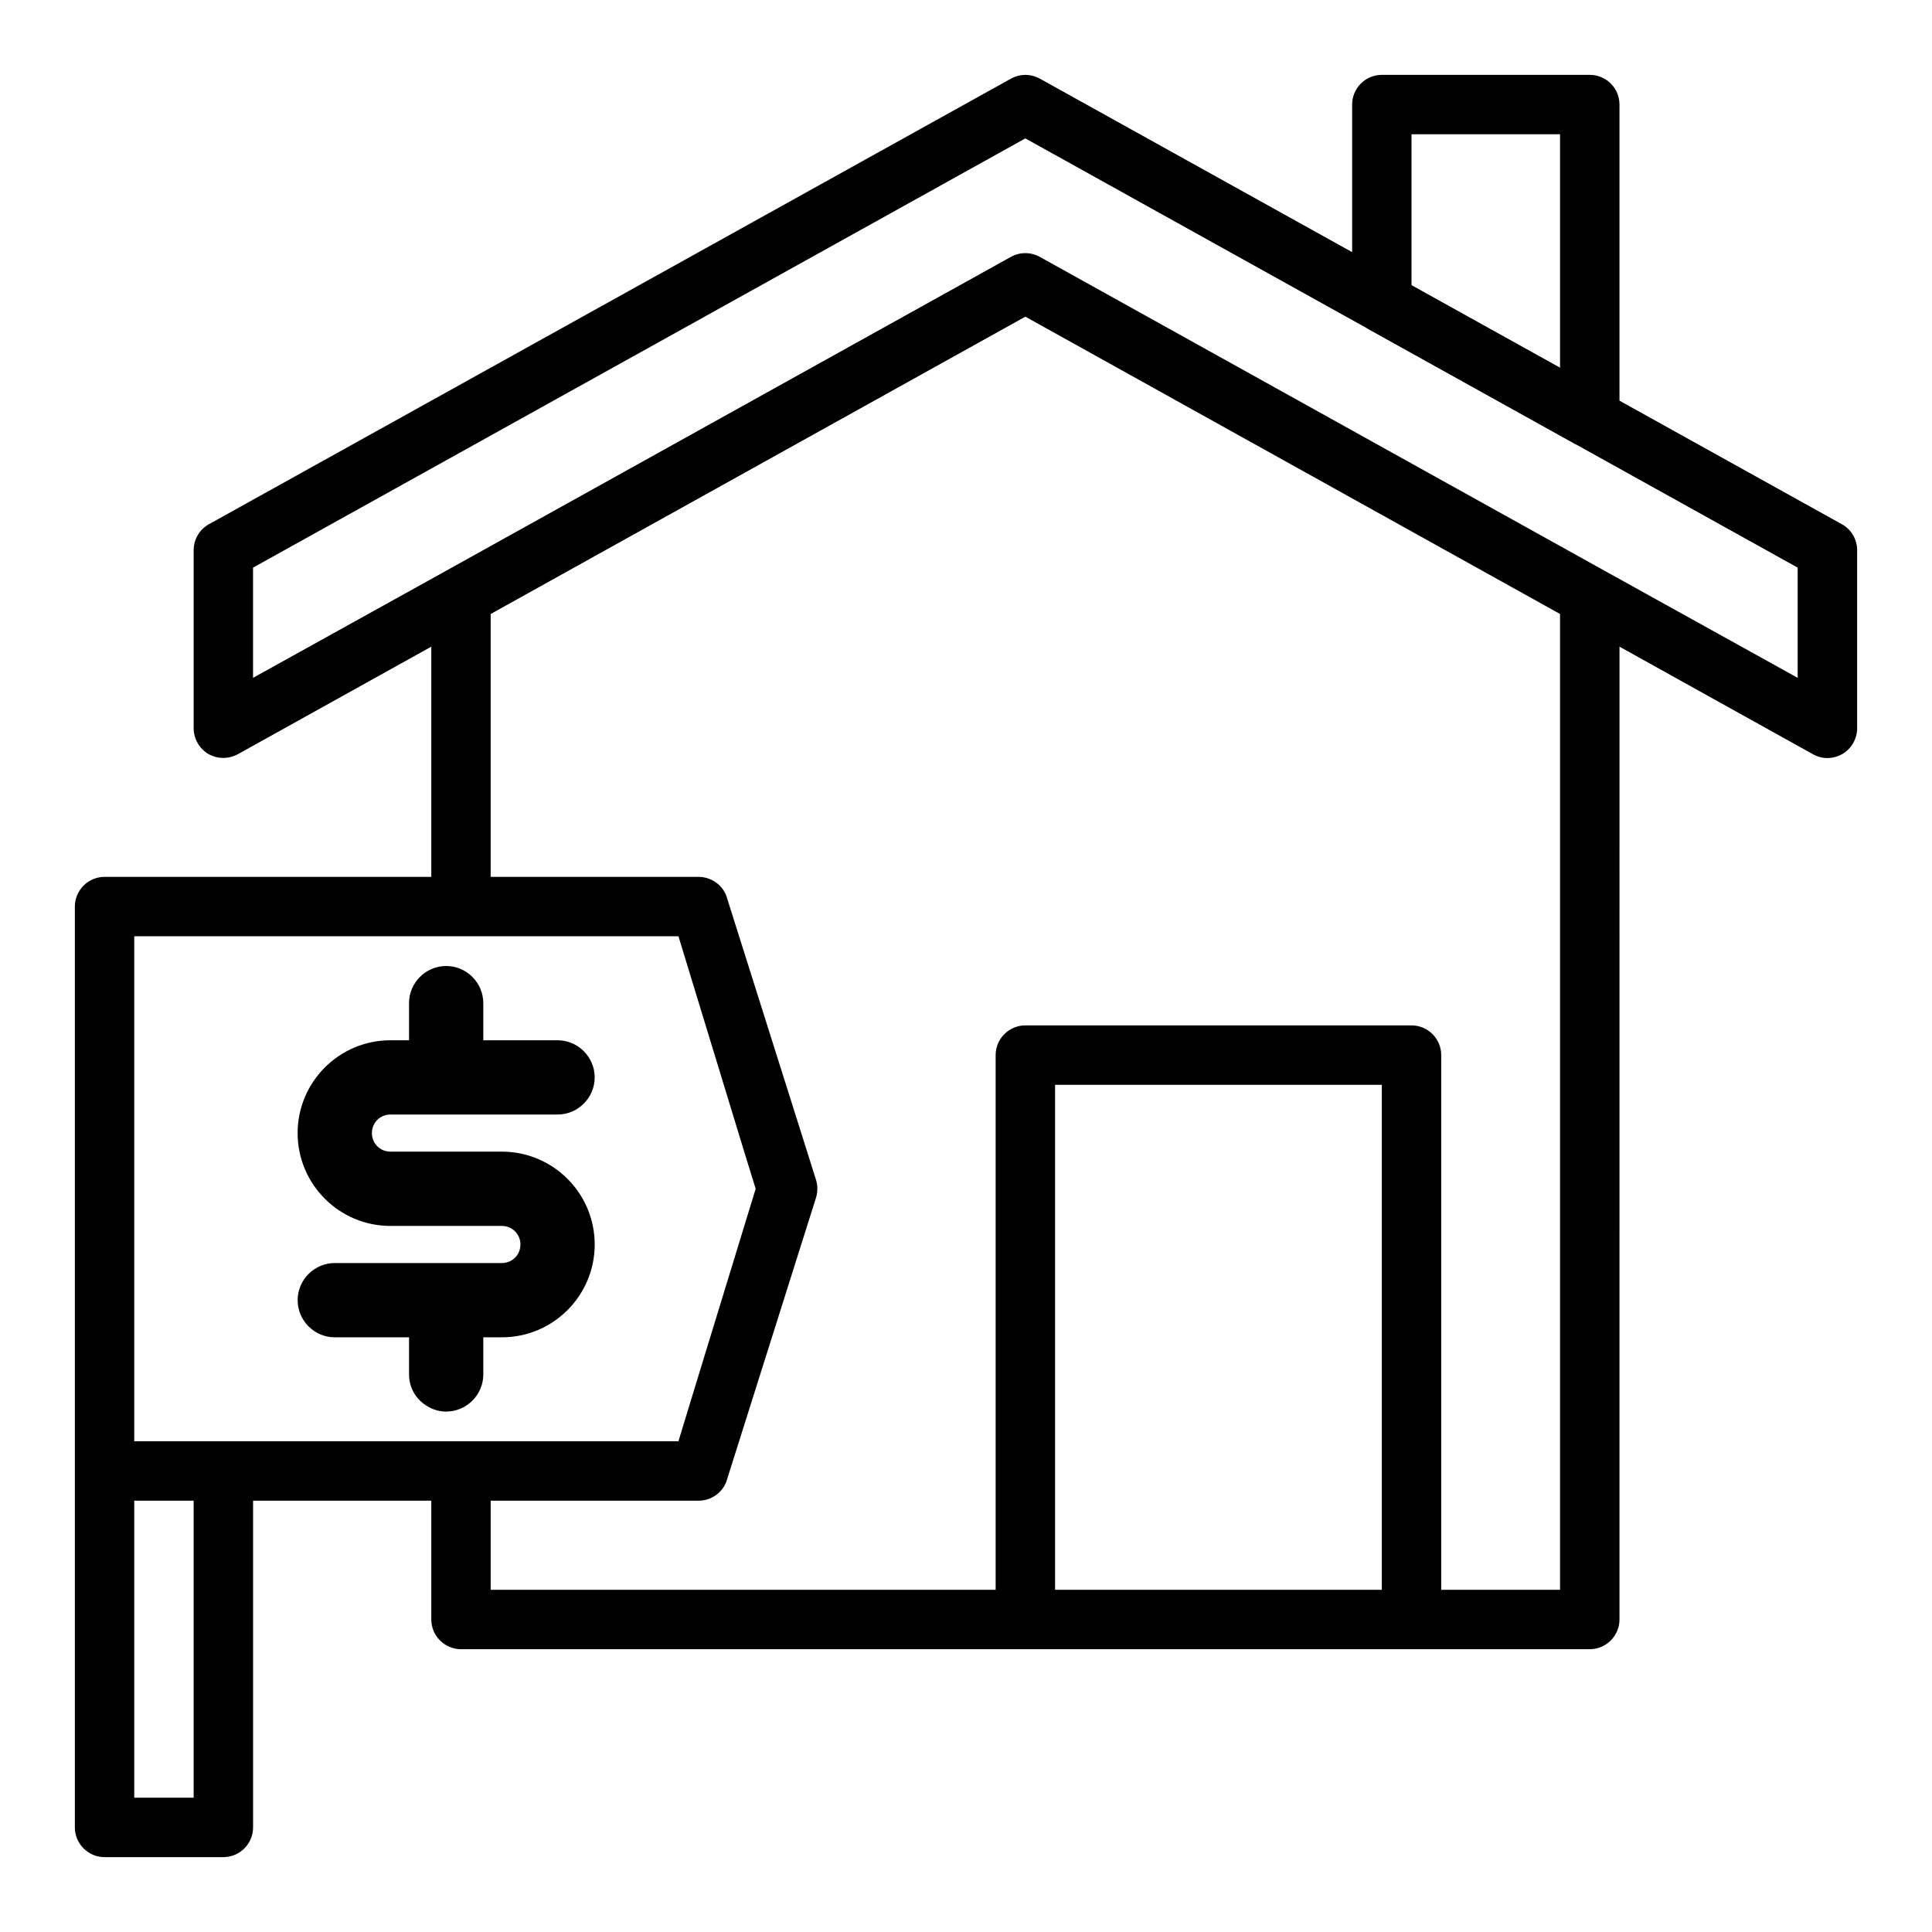
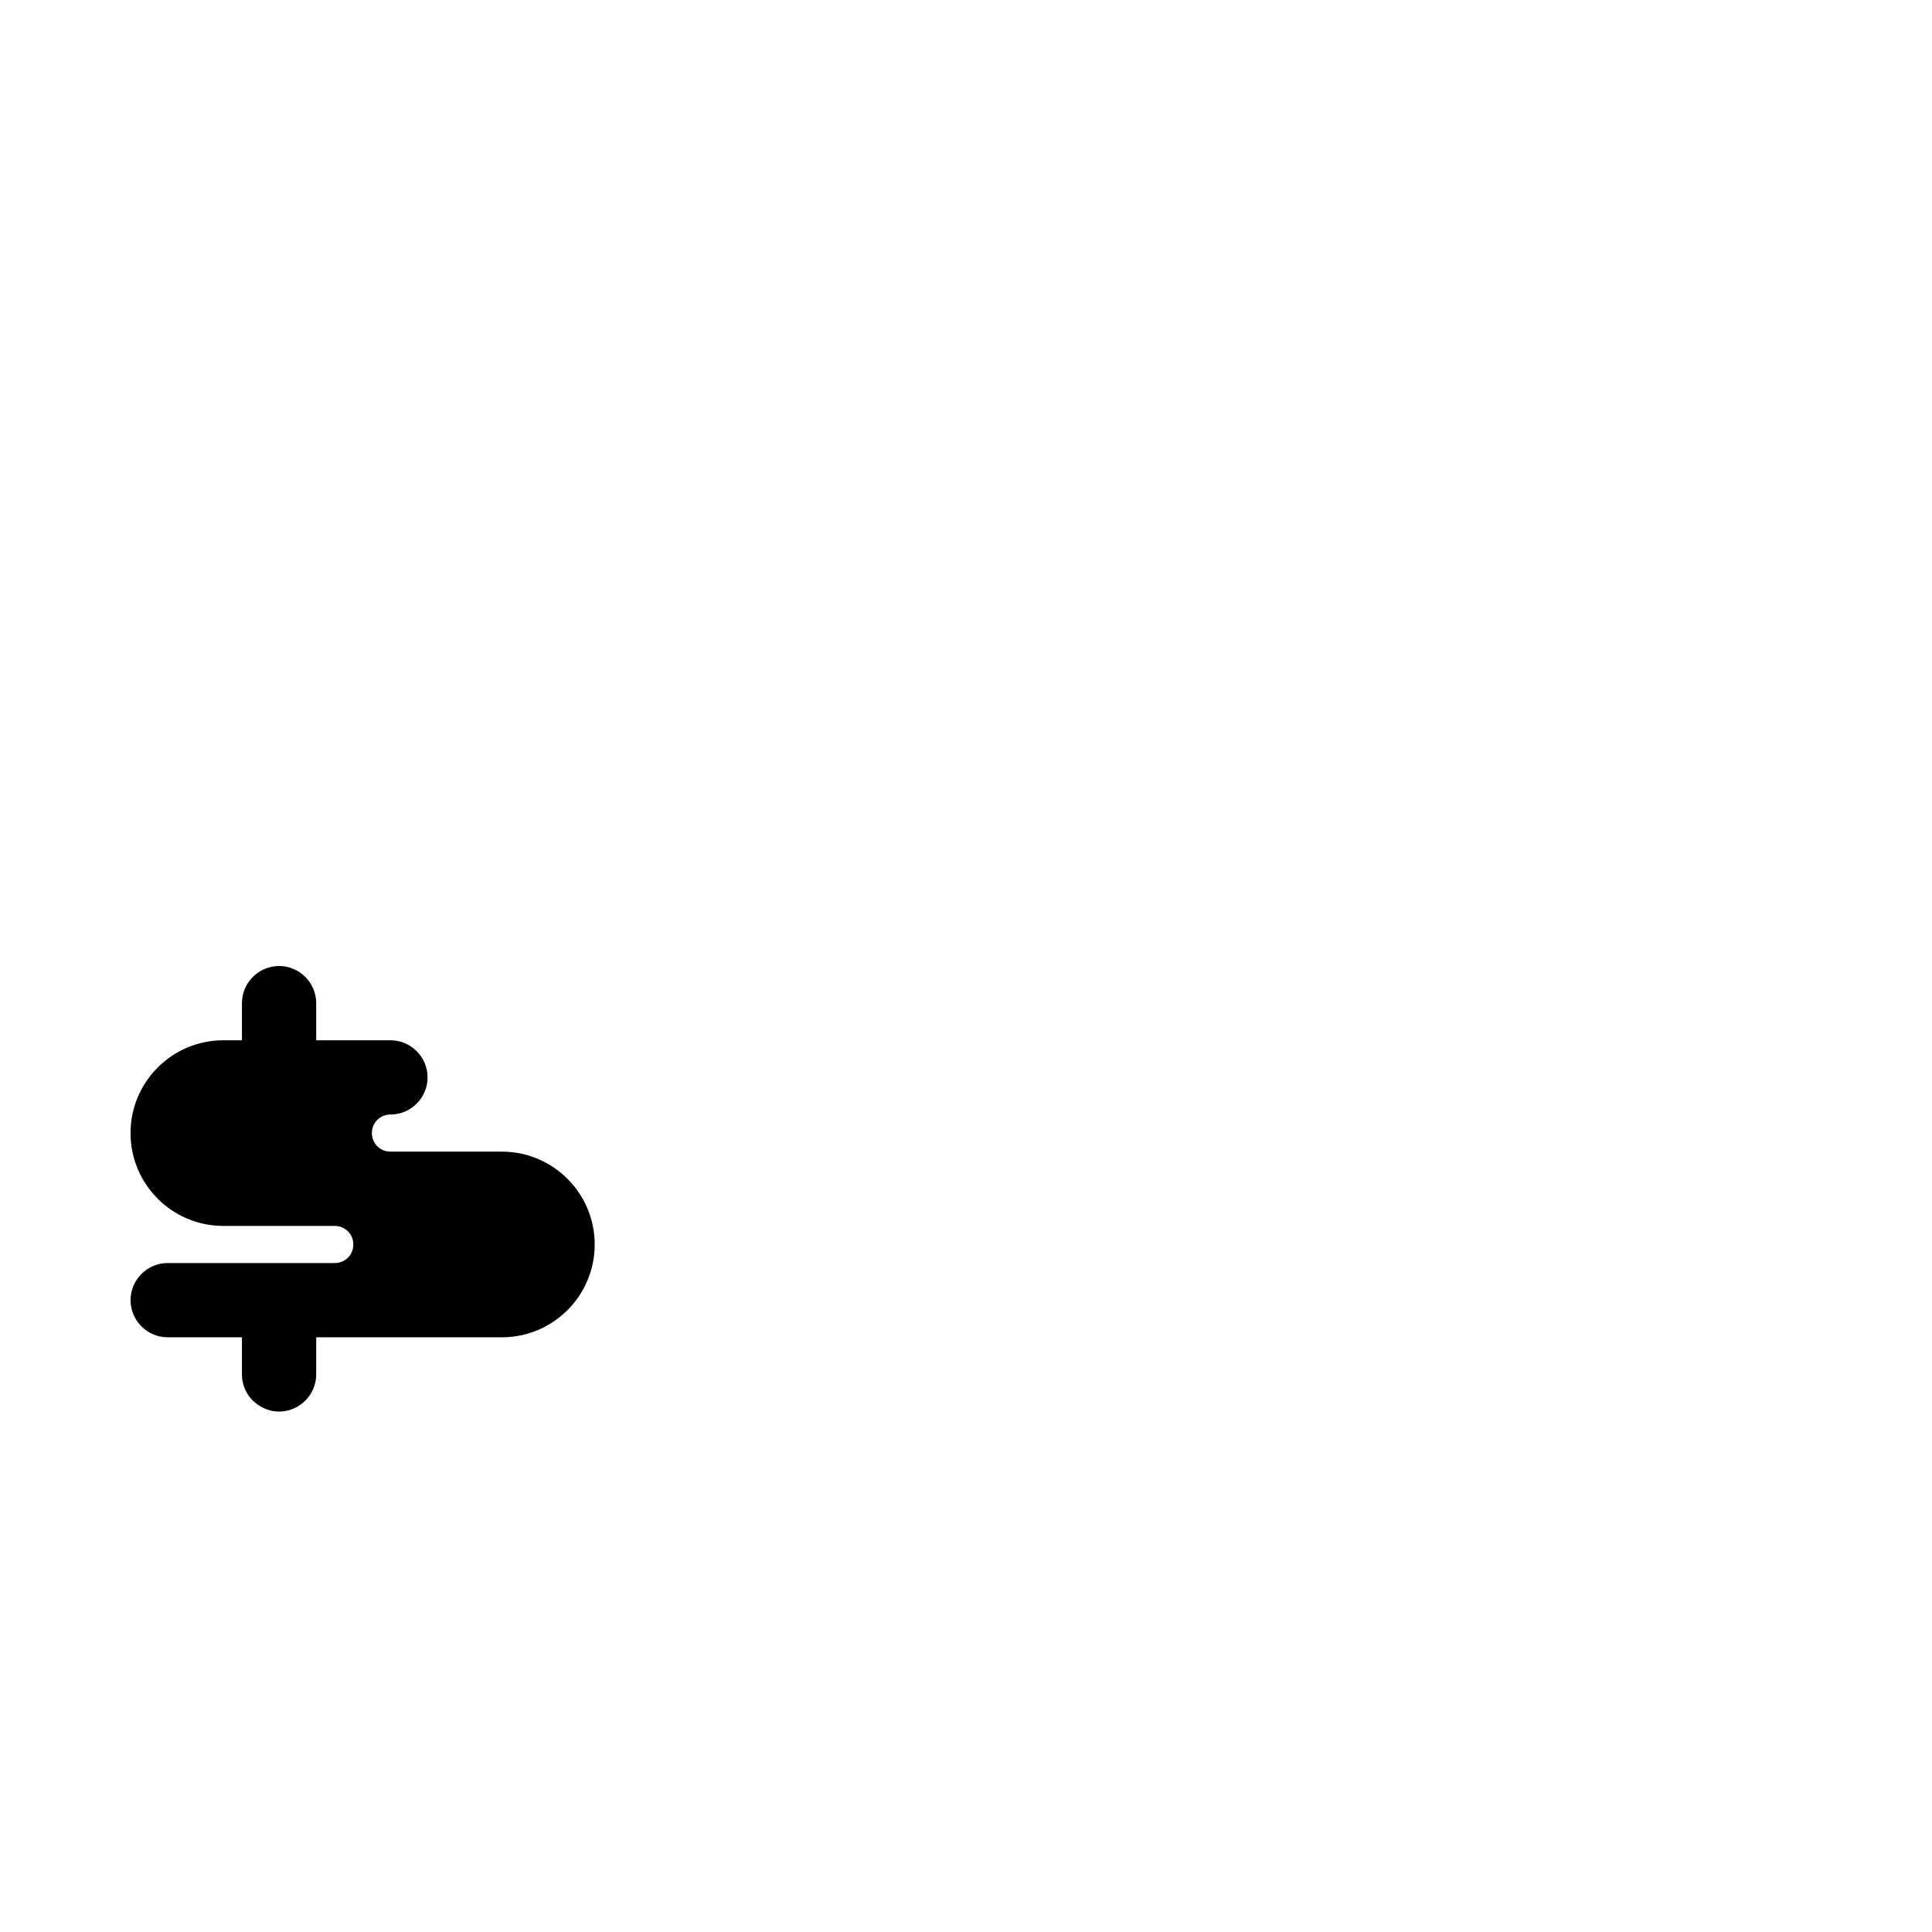
<svg xmlns="http://www.w3.org/2000/svg" fill="#000000" width="800px" height="800px" version="1.1" viewBox="144 144 512 512">
  <g>
-     <path d="m632.14 282.94-58.961-32.758v-78.473c0-4.348-3.523-7.871-7.871-7.871h-55.105c-4.348 0-7.871 3.523-7.871 7.871v39.113l-82.734-45.965c-2.441-1.34-5.273-1.34-7.715 0l-212.54 118.08c-2.441 1.34-4.019 4.016-4.019 6.848v47.23c0 2.754 1.496 5.352 3.856 6.769 2.441 1.418 5.434 1.418 7.871 0.078l51.25-28.492v61.008h-86.59c-4.328 0-7.871 3.543-7.871 7.871v244.04c0 4.328 3.543 7.871 7.871 7.871h31.488c4.328 0 7.871-3.543 7.871-7.871v-86.594h47.23v31.488c0 4.328 3.543 7.871 7.871 7.871h299.14c4.328 0 7.871-3.543 7.871-7.871l0.004-257.81 51.246 28.496c1.258 0.707 2.519 1.023 3.859 1.023 1.418 0 2.754-0.395 4.016-1.102 2.359-1.418 3.856-4.016 3.856-6.769v-47.23c0-2.836-1.574-5.512-4.016-6.852zm-114.07-103.36h39.359v61.855l-39.359-21.867zm-322.75 440.83h-15.742v-78.719h15.742zm15.746-94.465h-31.488v-133.82h144.22l17.711 58.016 2.754 8.898-15.668 51.168-4.801 15.742zm212.54 39.363v-133.82h86.594v133.82zm133.82-258.6v258.6h-31.488v-141.7c0-4.328-3.543-7.871-7.871-7.871h-102.34c-4.328 0-7.871 3.543-7.871 7.871v141.7l-133.82 0.004v-23.617h55.105c3.227 0 6.141-1.969 7.32-4.961l23.617-74.785c0.707-1.891 0.707-3.938 0-5.824l-1.73-5.512-21.883-69.273c-1.188-2.988-4.098-4.957-7.328-4.957h-55.105v-69.668l141.7-78.797zm62.977 16.926-51.246-28.418-149.57-83.129c-2.441-1.34-5.273-1.34-7.715 0l-149.57 83.129-51.242 28.418v-29.207l204.67-113.75 90.445 50.266c0.07 0.043 0.125 0.105 0.195 0.145l55.105 30.625c0.07 0.039 0.152 0.051 0.227 0.09l58.699 32.625z" />
-     <path d="m277 498.4c13.578 0 24.602-11.02 24.602-24.602 0-13.578-11.02-24.602-24.602-24.602h-29.52c-2.754 0-4.922-2.164-4.922-4.922 0-2.75 2.164-4.914 4.918-4.914h44.281c5.41 0 9.84-4.43 9.84-9.84 0-5.41-4.43-9.84-9.84-9.84h-19.68v-9.84c0-5.41-4.43-9.84-9.84-9.84-5.41 0-9.84 4.43-9.84 9.84v9.84h-4.922c-13.578 0-24.602 11.02-24.602 24.602 0 13.578 11.02 24.602 24.602 24.602h29.52c2.754 0 4.922 2.164 4.922 4.922 0 2.75-2.164 4.914-4.918 4.914h-44.281c-5.41 0-9.84 4.43-9.84 9.84s4.43 9.84 9.84 9.84h19.68v9.84c0 3.641 1.969 6.789 4.922 8.461 1.473 0.887 3.148 1.379 4.918 1.379 5.41 0 9.84-4.43 9.84-9.84v-9.84z" />
+     <path d="m277 498.4c13.578 0 24.602-11.02 24.602-24.602 0-13.578-11.02-24.602-24.602-24.602h-29.52c-2.754 0-4.922-2.164-4.922-4.922 0-2.75 2.164-4.914 4.918-4.914c5.41 0 9.84-4.43 9.84-9.84 0-5.41-4.43-9.84-9.84-9.84h-19.68v-9.84c0-5.41-4.43-9.84-9.84-9.84-5.41 0-9.84 4.43-9.84 9.84v9.84h-4.922c-13.578 0-24.602 11.02-24.602 24.602 0 13.578 11.02 24.602 24.602 24.602h29.52c2.754 0 4.922 2.164 4.922 4.922 0 2.75-2.164 4.914-4.918 4.914h-44.281c-5.41 0-9.84 4.43-9.84 9.84s4.43 9.84 9.84 9.84h19.68v9.84c0 3.641 1.969 6.789 4.922 8.461 1.473 0.887 3.148 1.379 4.918 1.379 5.41 0 9.84-4.43 9.84-9.84v-9.84z" />
  </g>
</svg>